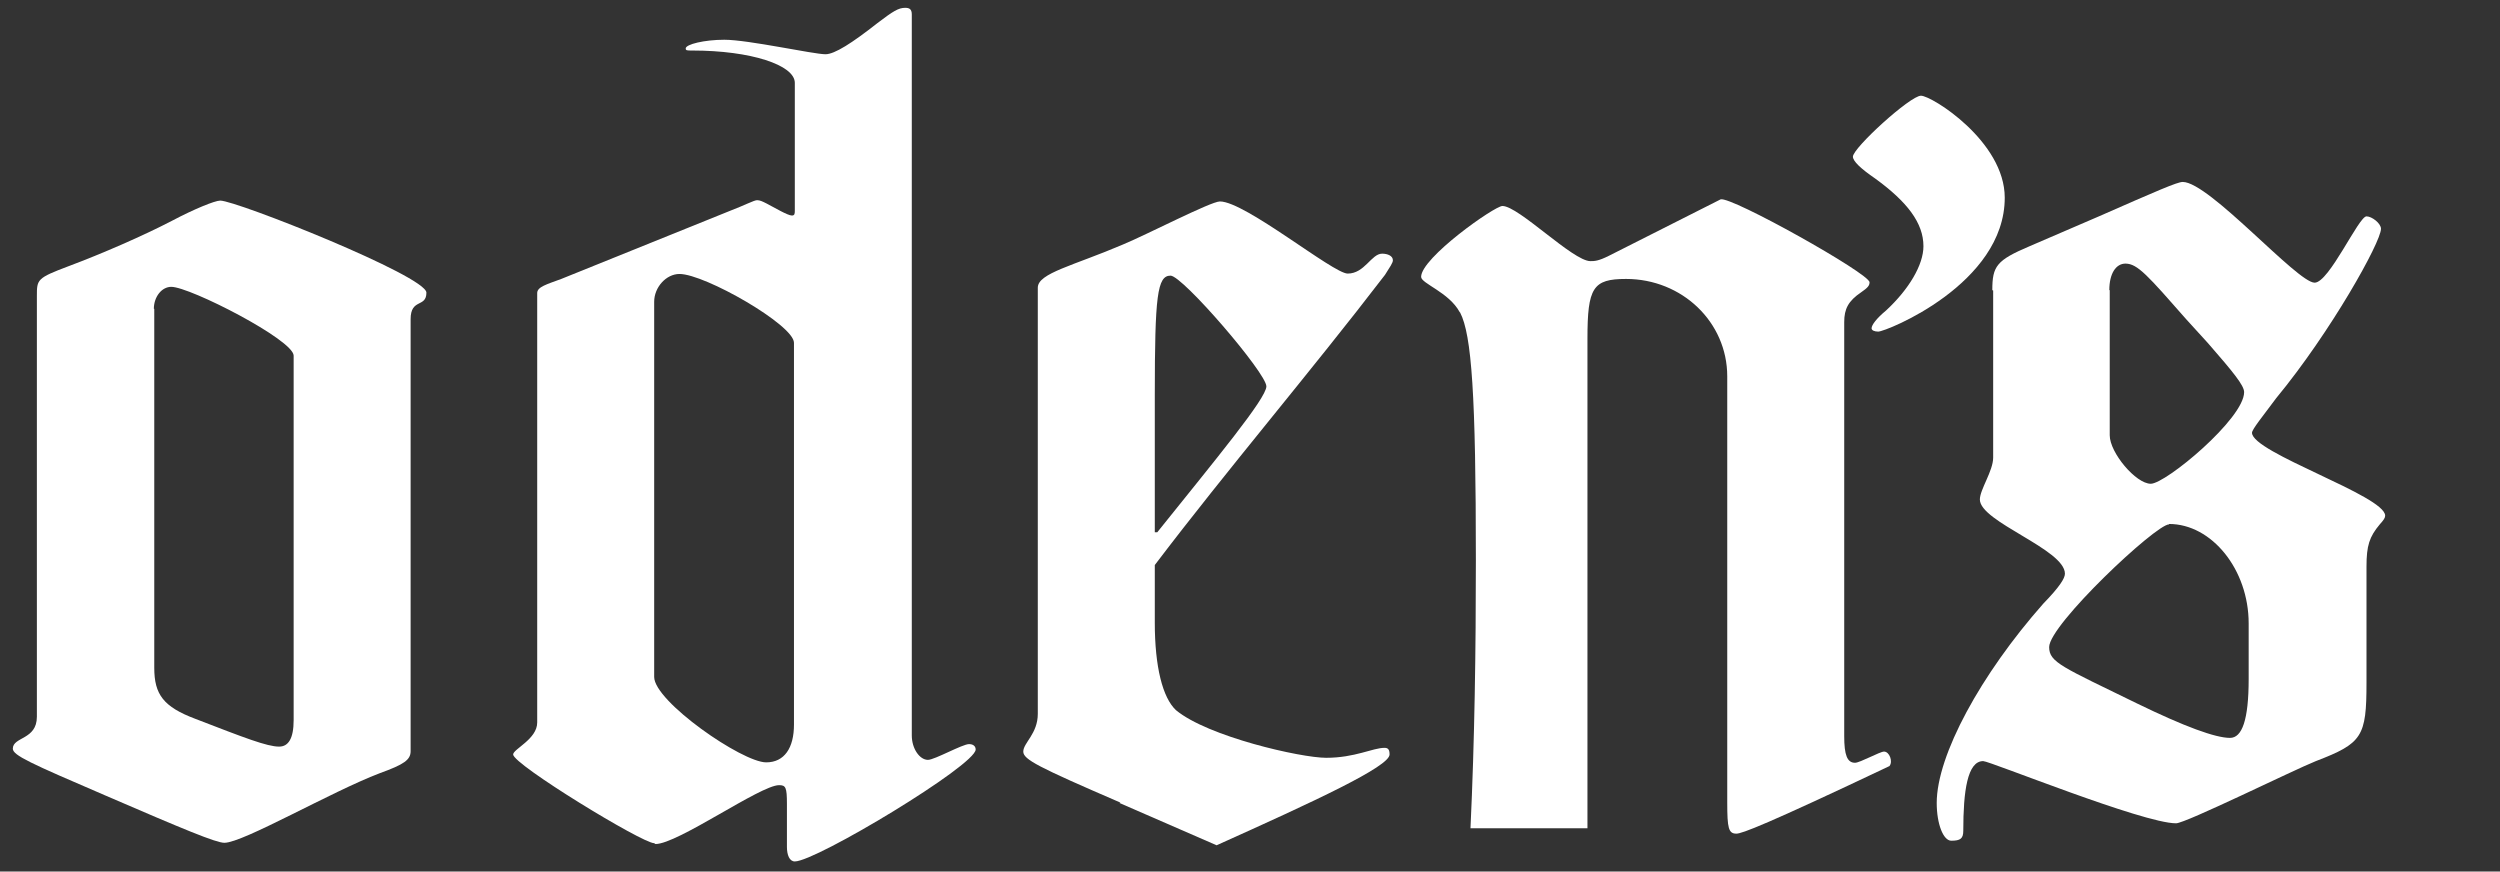
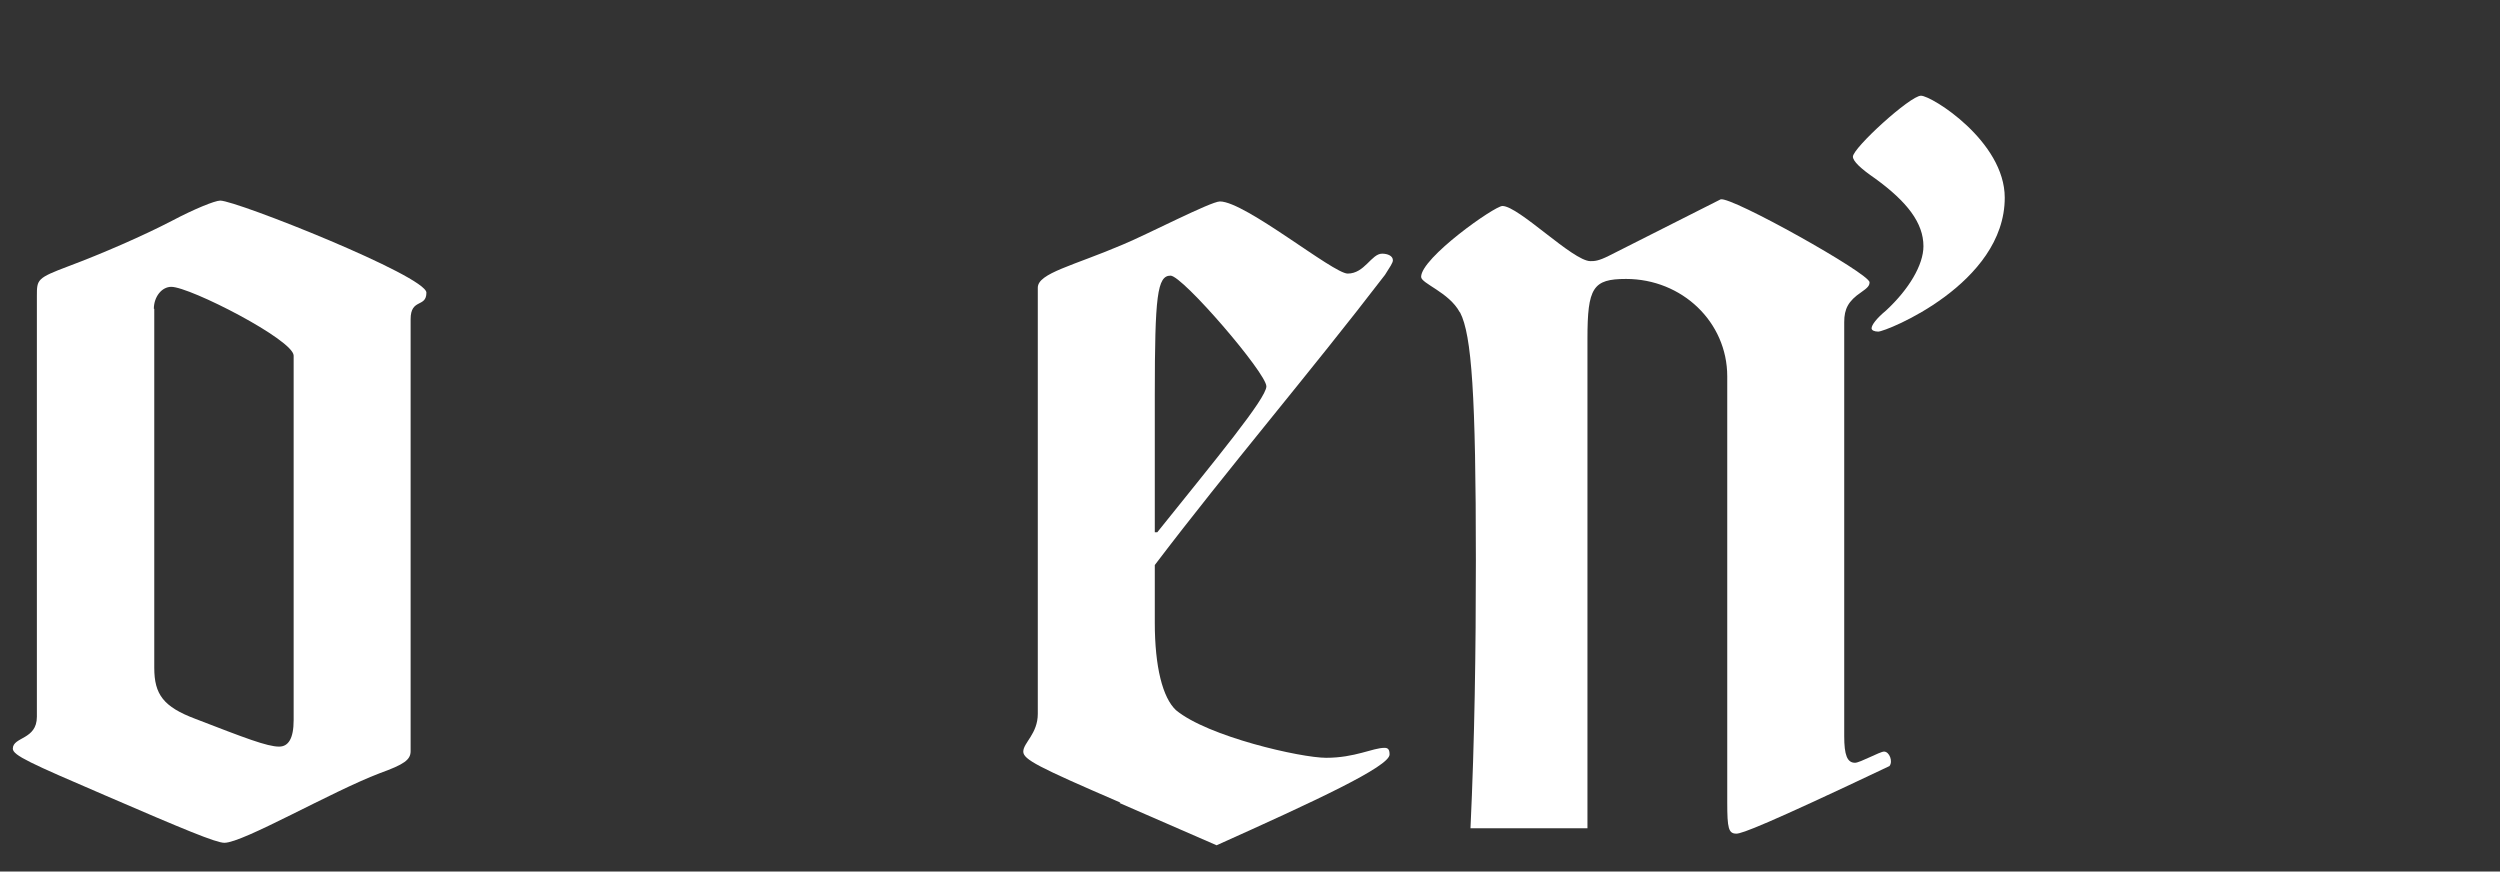
<svg xmlns="http://www.w3.org/2000/svg" width="109" height="38" viewBox="0 0 109 38" fill="none">
  <rect x="0" y="0" width="109" height="38" fill="#333333" stroke="none" />
  <path fill-rule="evenodd" clip-rule="evenodd" d="M4.556 34.667C8.028 36.167 9.421 36.746 9.783 36.746C10.597 36.746 14.431 34.522 16.565 33.709C17.614 33.329 17.903 33.131 17.903 32.751V13.916C17.903 12.994 18.591 13.428 18.591 12.759C18.591 12.036 10.307 8.746 9.602 8.746C9.367 8.746 8.444 9.126 7.522 9.614C6.238 10.283 4.447 11.06 3 11.602C1.608 12.127 1.608 12.181 1.608 12.904V31.251C1.608 32.263 0.559 32.118 0.559 32.642C0.559 32.932 1.318 33.275 4.556 34.667ZM6.708 13.464C6.708 12.94 7.052 12.506 7.468 12.506C8.282 12.506 12.803 14.82 12.803 15.507V31.395C12.803 32.209 12.568 32.552 12.17 32.552C11.645 32.552 10.668 32.172 8.516 31.341C7.124 30.817 6.726 30.275 6.726 29.118V13.464H6.708Z" fill="white" />
-   <path fill-rule="evenodd" clip-rule="evenodd" d="M28.577 36.8C29.553 36.8 33.153 34.233 33.967 34.233C34.256 34.233 34.31 34.323 34.31 35.046V36.926C34.31 37.27 34.418 37.559 34.654 37.559C35.576 37.559 42.539 33.365 42.539 32.678C42.539 32.534 42.431 32.443 42.25 32.443C41.961 32.443 40.748 33.13 40.459 33.13C40.097 33.13 39.754 32.642 39.754 32.064V0.63C39.754 0.395 39.646 0.341 39.465 0.341C39.175 0.341 38.94 0.486 38.252 1.01C37.149 1.877 36.389 2.365 35.992 2.365C35.467 2.365 32.628 1.733 31.579 1.733C30.71 1.733 29.897 1.932 29.897 2.112C29.897 2.203 29.951 2.203 30.186 2.203C32.736 2.203 34.654 2.835 34.654 3.613V9.162C34.654 9.307 34.654 9.397 34.527 9.397C34.346 9.397 33.767 9.053 33.423 8.873C33.242 8.782 33.134 8.728 33.007 8.728C32.881 8.728 32.429 8.963 31.904 9.162L24.471 12.162C23.838 12.397 23.422 12.506 23.422 12.777V31.503C23.422 32.226 22.373 32.66 22.373 32.895C22.373 33.329 27.998 36.763 28.522 36.763M28.522 13.157C28.522 12.524 29.047 11.945 29.626 11.945C30.729 11.945 34.617 14.169 34.617 14.946V31.594C34.617 32.606 34.202 33.239 33.406 33.239C32.357 33.239 28.522 30.582 28.522 29.515V13.157Z" fill="white" />
  <path fill-rule="evenodd" clip-rule="evenodd" d="M48.812 35.011L53.044 36.854C57.348 34.92 60.585 33.42 60.585 32.896C60.585 32.697 60.532 32.606 60.369 32.606C59.844 32.606 59.085 33.04 57.819 33.04C56.715 33.04 52.664 32.118 51.271 30.962C50.693 30.419 50.349 29.082 50.349 27.148V24.635C53.532 20.442 57.131 16.23 60.387 11.982C60.604 11.639 60.73 11.458 60.73 11.349C60.73 11.151 60.495 11.06 60.26 11.06C59.79 11.06 59.501 11.928 58.759 11.928C58.126 11.928 54.292 8.783 53.188 8.783C52.791 8.783 50.006 10.229 48.957 10.662C46.804 11.584 45.248 11.91 45.248 12.542V31.124C45.248 31.992 44.615 32.389 44.615 32.769C44.615 33.112 45.249 33.438 48.848 34.992M50.349 17.224C50.349 12.886 50.458 12.018 51.036 12.018C51.561 12.018 55.214 16.266 55.214 16.845C55.214 17.369 53.007 20.026 50.457 23.207H50.349V17.224Z" fill="white" />
  <path fill-rule="evenodd" clip-rule="evenodd" d="M63.661 13.626C64.167 14.602 64.348 17.241 64.348 24.436C64.348 28.358 64.294 32.262 64.113 36.112H69.213V14.765C69.213 12.542 69.448 12.162 70.895 12.162C73.337 12.162 75.308 14.042 75.308 16.41V34.992C75.308 36.112 75.363 36.347 75.707 36.347C75.942 36.347 76.972 35.968 82.38 33.401C82.543 33.202 82.379 32.769 82.144 32.769C81.963 32.769 81.096 33.257 80.879 33.257C80.535 33.257 80.408 32.913 80.408 32.1V14.042C80.408 13.464 80.589 13.12 81.15 12.741C81.439 12.542 81.512 12.451 81.512 12.307C81.512 11.927 75.471 8.547 75.019 8.692L70.153 11.15C69.683 11.385 69.521 11.385 69.34 11.385C68.581 11.385 66.211 8.981 65.506 8.981C65.162 8.981 61.961 11.24 61.961 12.072C61.961 12.361 63.172 12.741 63.642 13.608" fill="white" />
  <path fill-rule="evenodd" clip-rule="evenodd" d="M81.764 7.788C83.156 8.801 83.862 9.722 83.862 10.735C83.862 11.548 83.229 12.614 82.234 13.536C81.819 13.88 81.601 14.169 81.601 14.314C81.601 14.404 81.728 14.458 81.891 14.458C82.235 14.458 87.407 12.38 87.407 8.62C87.407 6.161 84.224 4.173 83.754 4.173C83.283 4.173 80.787 6.451 80.787 6.83C80.787 7.029 81.131 7.355 81.764 7.788Z" fill="white" />
-   <path fill-rule="evenodd" clip-rule="evenodd" d="M86.902 12.668V19.953C86.902 20.531 86.322 21.345 86.322 21.779C86.322 22.755 90.031 23.948 90.031 25.014C90.031 25.213 89.795 25.593 89.09 26.316C86.359 29.407 84.441 32.931 84.441 35.01C84.441 35.932 84.731 36.655 85.075 36.655C85.472 36.655 85.599 36.564 85.599 36.221C85.599 34.486 85.78 33.184 86.467 33.184C86.757 33.184 93.43 35.896 94.877 35.896C95.293 35.896 99.978 33.582 100.972 33.184C102.998 32.407 103.179 32.118 103.179 29.768V24.707C103.179 23.785 103.305 23.405 103.758 22.863C103.938 22.664 103.993 22.574 103.993 22.483C103.993 21.616 98.187 19.736 98.187 18.868C98.187 18.724 98.657 18.145 99.236 17.368C101.623 14.476 103.811 10.553 103.811 9.975C103.811 9.74 103.414 9.433 103.179 9.433C102.836 9.433 101.551 12.325 100.918 12.325C100.159 12.325 96.324 7.933 95.167 7.933C94.932 7.933 94.064 8.312 91.513 9.433L88.493 10.734C87.046 11.349 86.865 11.602 86.865 12.65M91.966 12.65C91.966 11.927 92.255 11.493 92.671 11.493C93.196 11.493 93.648 12.018 95.348 13.952L96.27 14.964C97.373 16.229 97.844 16.808 97.844 17.097C97.844 18.254 94.425 21.092 93.774 21.092C93.123 21.092 91.984 19.736 91.984 18.977V12.65H91.966ZM94.57 22.845C96.433 22.845 98.042 24.833 98.042 27.183V29.605C98.042 31.395 97.753 32.172 97.229 32.172C96.596 32.172 95.257 31.684 93.177 30.672C89.922 29.081 89.343 28.882 89.343 28.213C89.343 27.237 93.991 22.863 94.57 22.863" fill="white" />
</svg>